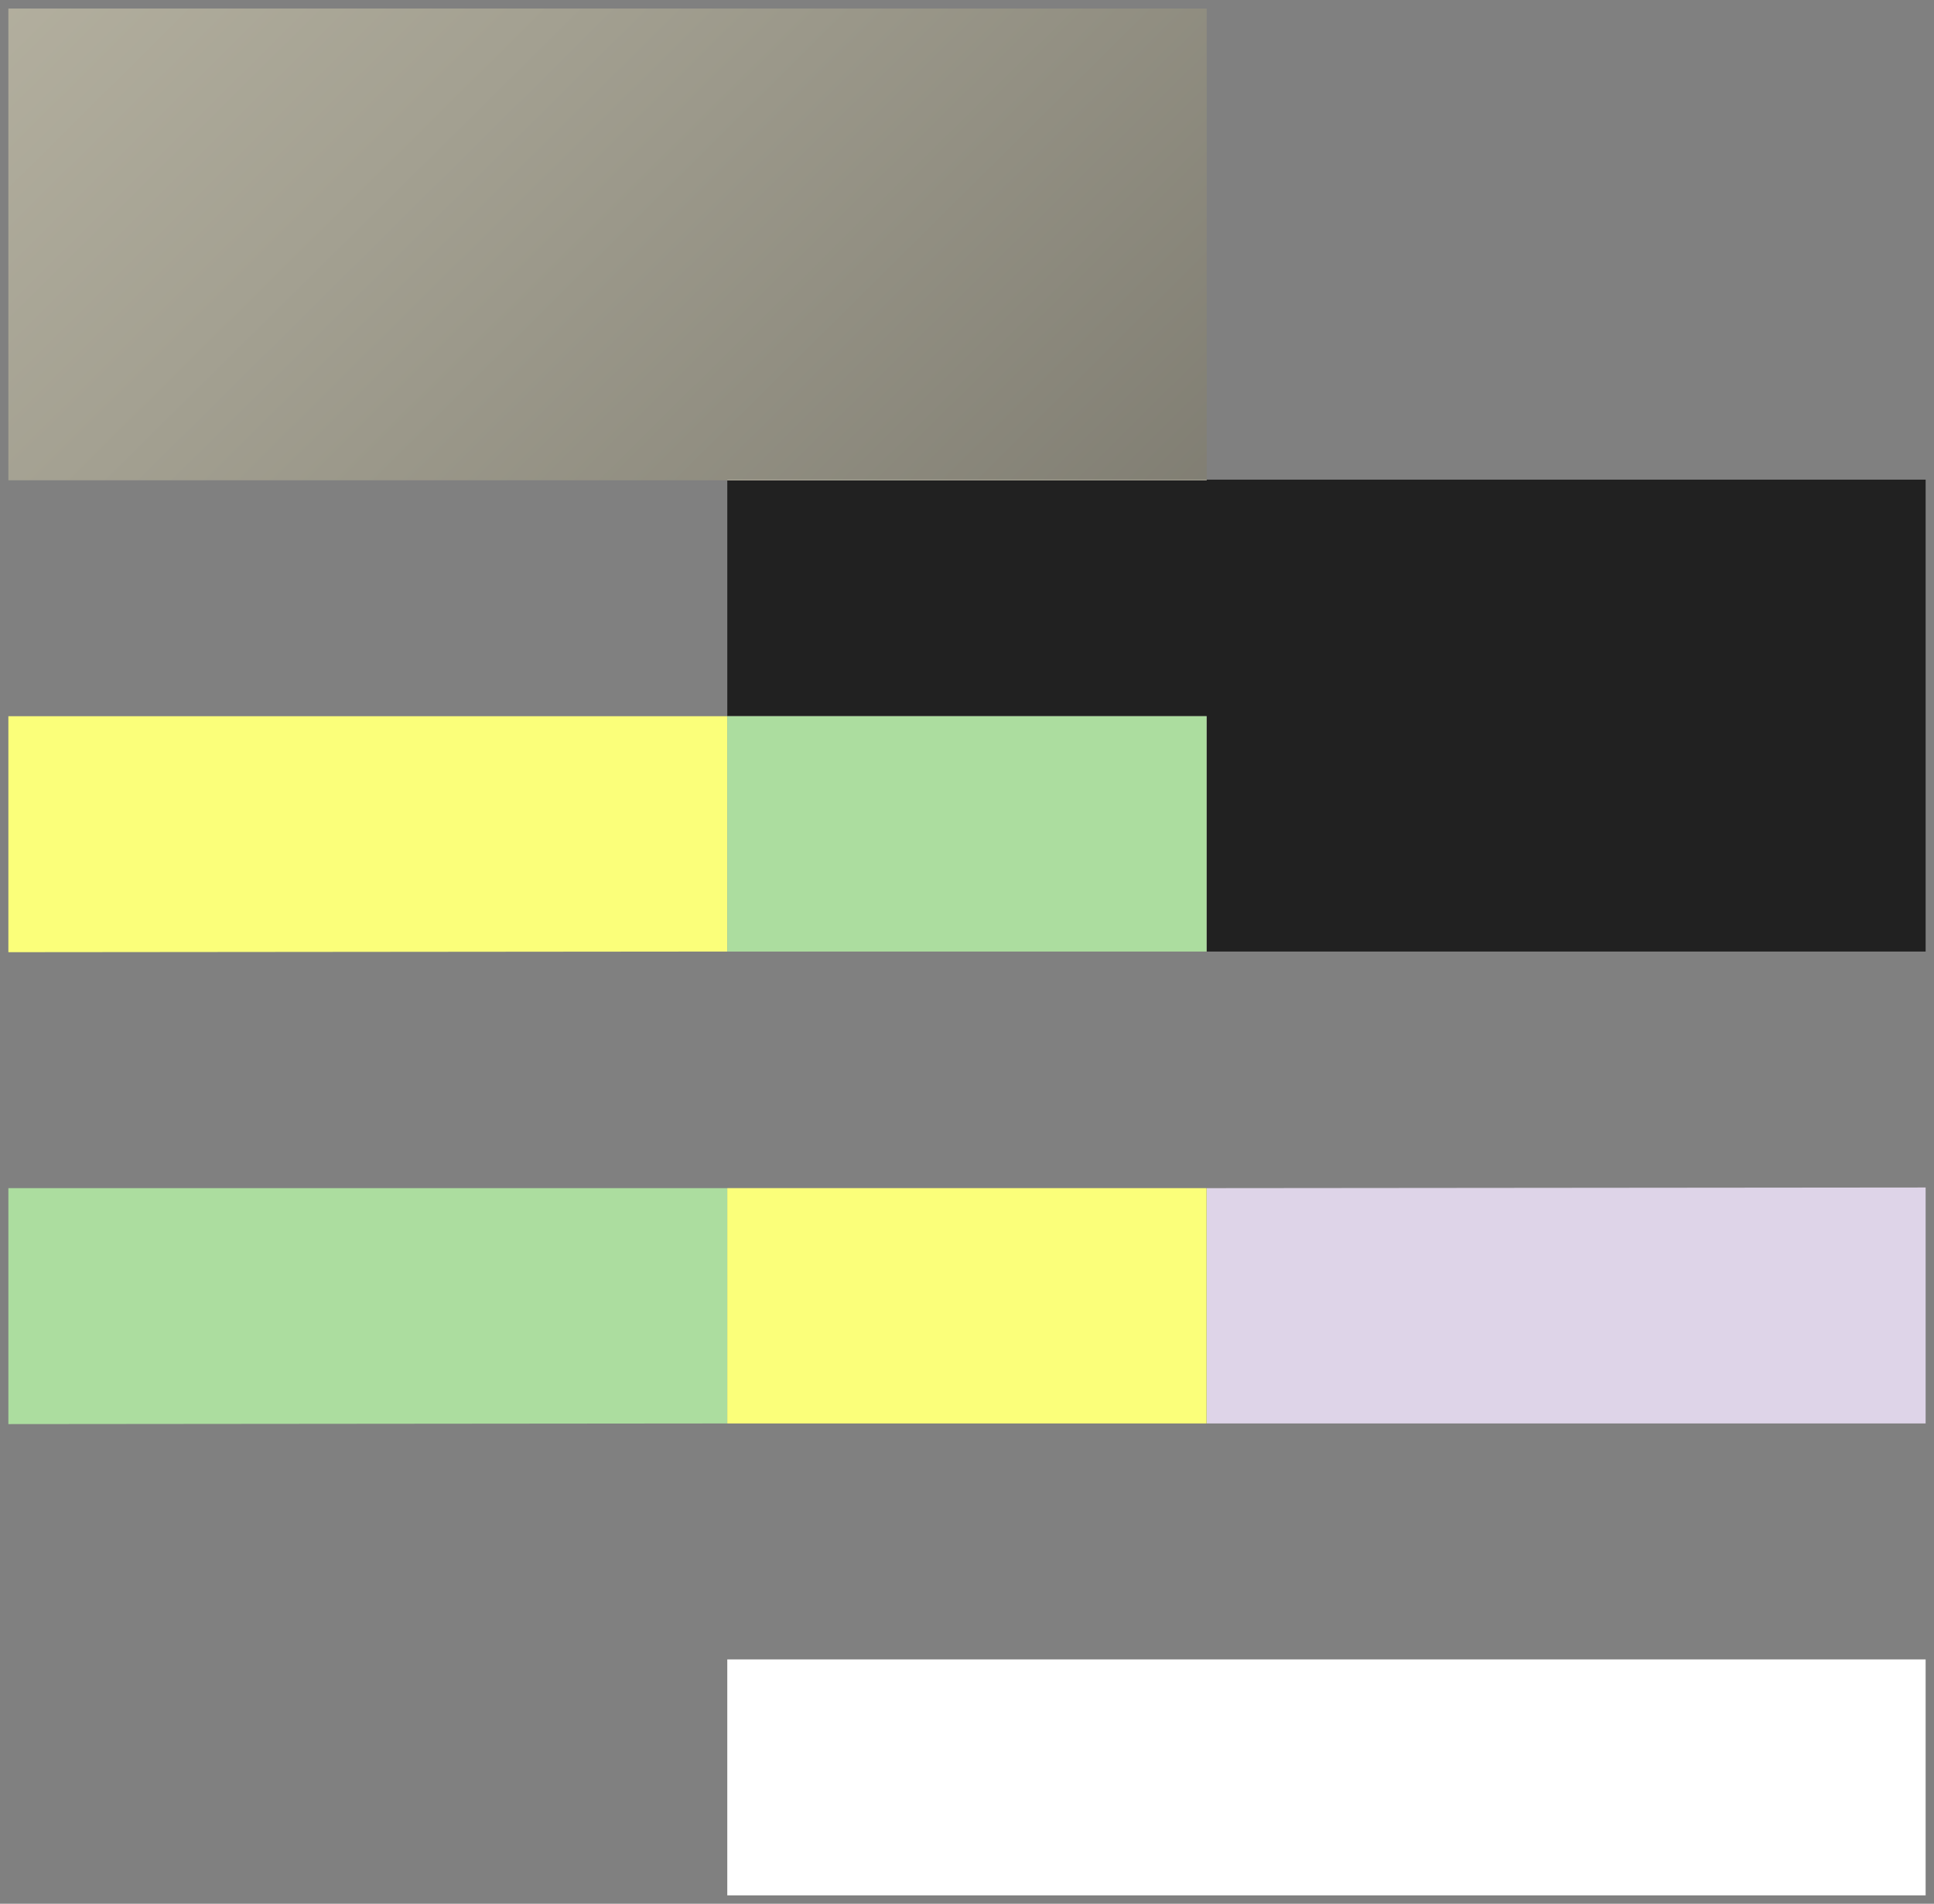
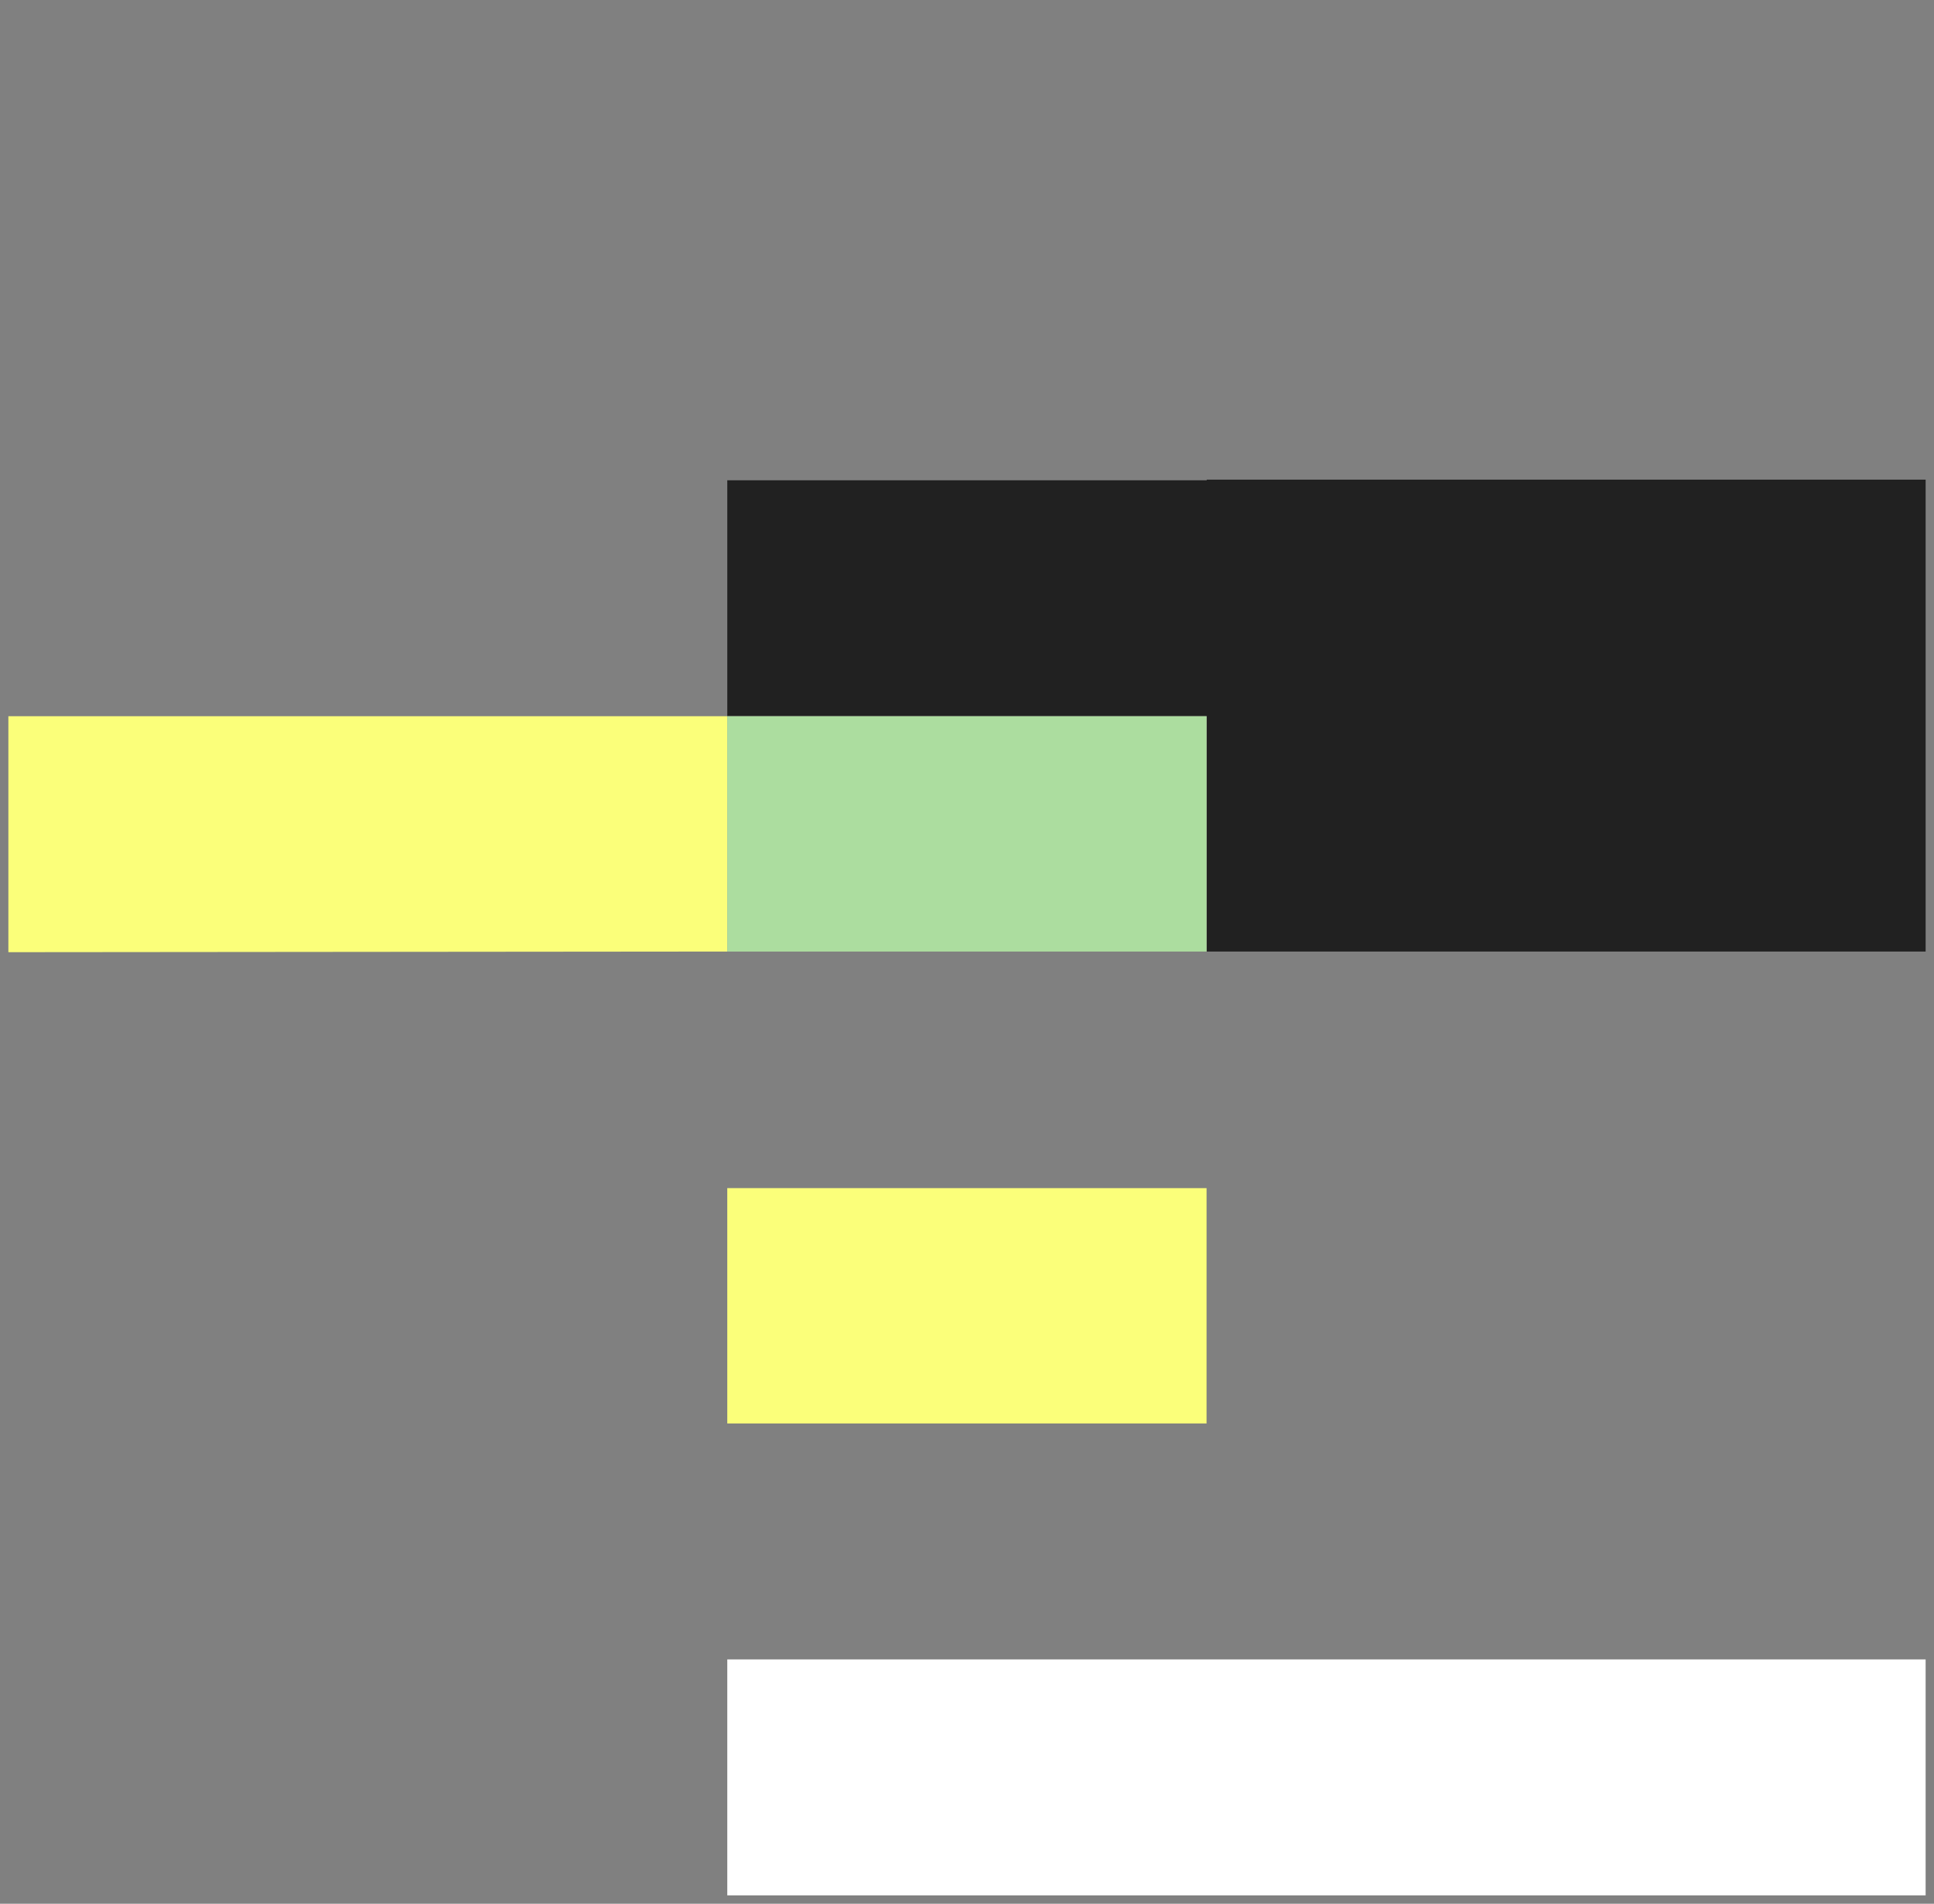
<svg xmlns="http://www.w3.org/2000/svg" xmlns:xlink="http://www.w3.org/1999/xlink" id="Camada_1" viewBox="0 0 120.09 118.2">
  <rect x="0" y="0" width="120.09" height="118.2" fill="#808080" stroke="none" />
  <defs>
    <style>
      .cls-1 {
        fill: #ded4e8;
      }

      .cls-2 {
        fill: url(#linear-gradient-2);
      }

      .cls-3 {
        fill: #acdd9f;
      }

      .cls-4 {
        fill: #fff;
      }

      .cls-5 {
        fill: url(#linear-gradient-4);
      }

      .cls-6 {
        fill: url(#linear-gradient-3);
      }

      .cls-7 {
        fill: url(#linear-gradient-5);
      }

      .cls-8 {
        fill: #212121;
      }

      .cls-9 {
        fill: #fbff7a;
      }

      .cls-10 {
        fill: url(#linear-gradient);
      }
    </style>
    <linearGradient id="linear-gradient" x1="-54.74" y1="-78.14" x2="154.77" y2="133.29" gradientUnits="userSpaceOnUse">
      <stop offset=".07" stop-color="#dad5c0" />
      <stop offset=".18" stop-color="#cbc6b3" />
      <stop offset=".4" stop-color="#a3a091" />
      <stop offset=".7" stop-color="#65635b" />
      <stop offset="1" stop-color="#212121" />
    </linearGradient>
    <linearGradient id="linear-gradient-2" x1="-50.79" y1="-82.05" x2="158.72" y2="129.38" xlink:href="#linear-gradient" />
    <linearGradient id="linear-gradient-3" x1="-14.04" y1="-44.97" x2="195.46" y2="166.46" xlink:href="#linear-gradient" />
    <linearGradient id="linear-gradient-4" x1="-30.32" y1="-39.42" x2="149.4" y2="141.95" xlink:href="#linear-gradient" />
    <linearGradient id="linear-gradient-5" x1="-30.32" y1="-10.12" x2="149.4" y2="171.25" xlink:href="#linear-gradient" />
  </defs>
-   <polygon class="cls-10" points="74.93 29.78 74.93 .53 .52 .53 .52 29.82 45.16 29.82 45.16 29.78 74.93 29.78" />
  <polygon class="cls-9" points="45.16 44.47 .52 44.47 .52 59.12 45.16 59.08 45.16 44.47" />
-   <polygon class="cls-3" points="45.16 73.77 .52 73.77 .52 88.42 45.16 88.38 45.16 73.77" />
  <polygon class="cls-8" points="74.93 29.78 74.93 29.82 45.16 29.82 45.16 44.47 74.93 44.47 74.93 59.08 119.57 59.08 119.57 29.78 74.93 29.78" />
-   <rect class="cls-2" x="45.16" y="29.78" width="29.76" height=".04" />
-   <rect class="cls-6" x="45.16" y="29.78" width="29.76" height=".04" />
  <rect class="cls-5" x="45.16" y="44.47" width="29.76" height="14.61" />
  <rect class="cls-3" x="45.16" y="44.47" width="29.76" height="14.61" />
-   <polygon class="cls-1" points="74.93 73.77 74.93 88.38 119.57 88.38 119.57 73.73 74.93 73.77" />
  <rect class="cls-7" x="45.16" y="73.77" width="29.76" height="14.61" />
  <rect class="cls-9" x="45.16" y="73.77" width="29.76" height="14.61" />
  <rect class="cls-4" x="45.16" y="103.03" width="74.41" height="14.65" />
</svg>